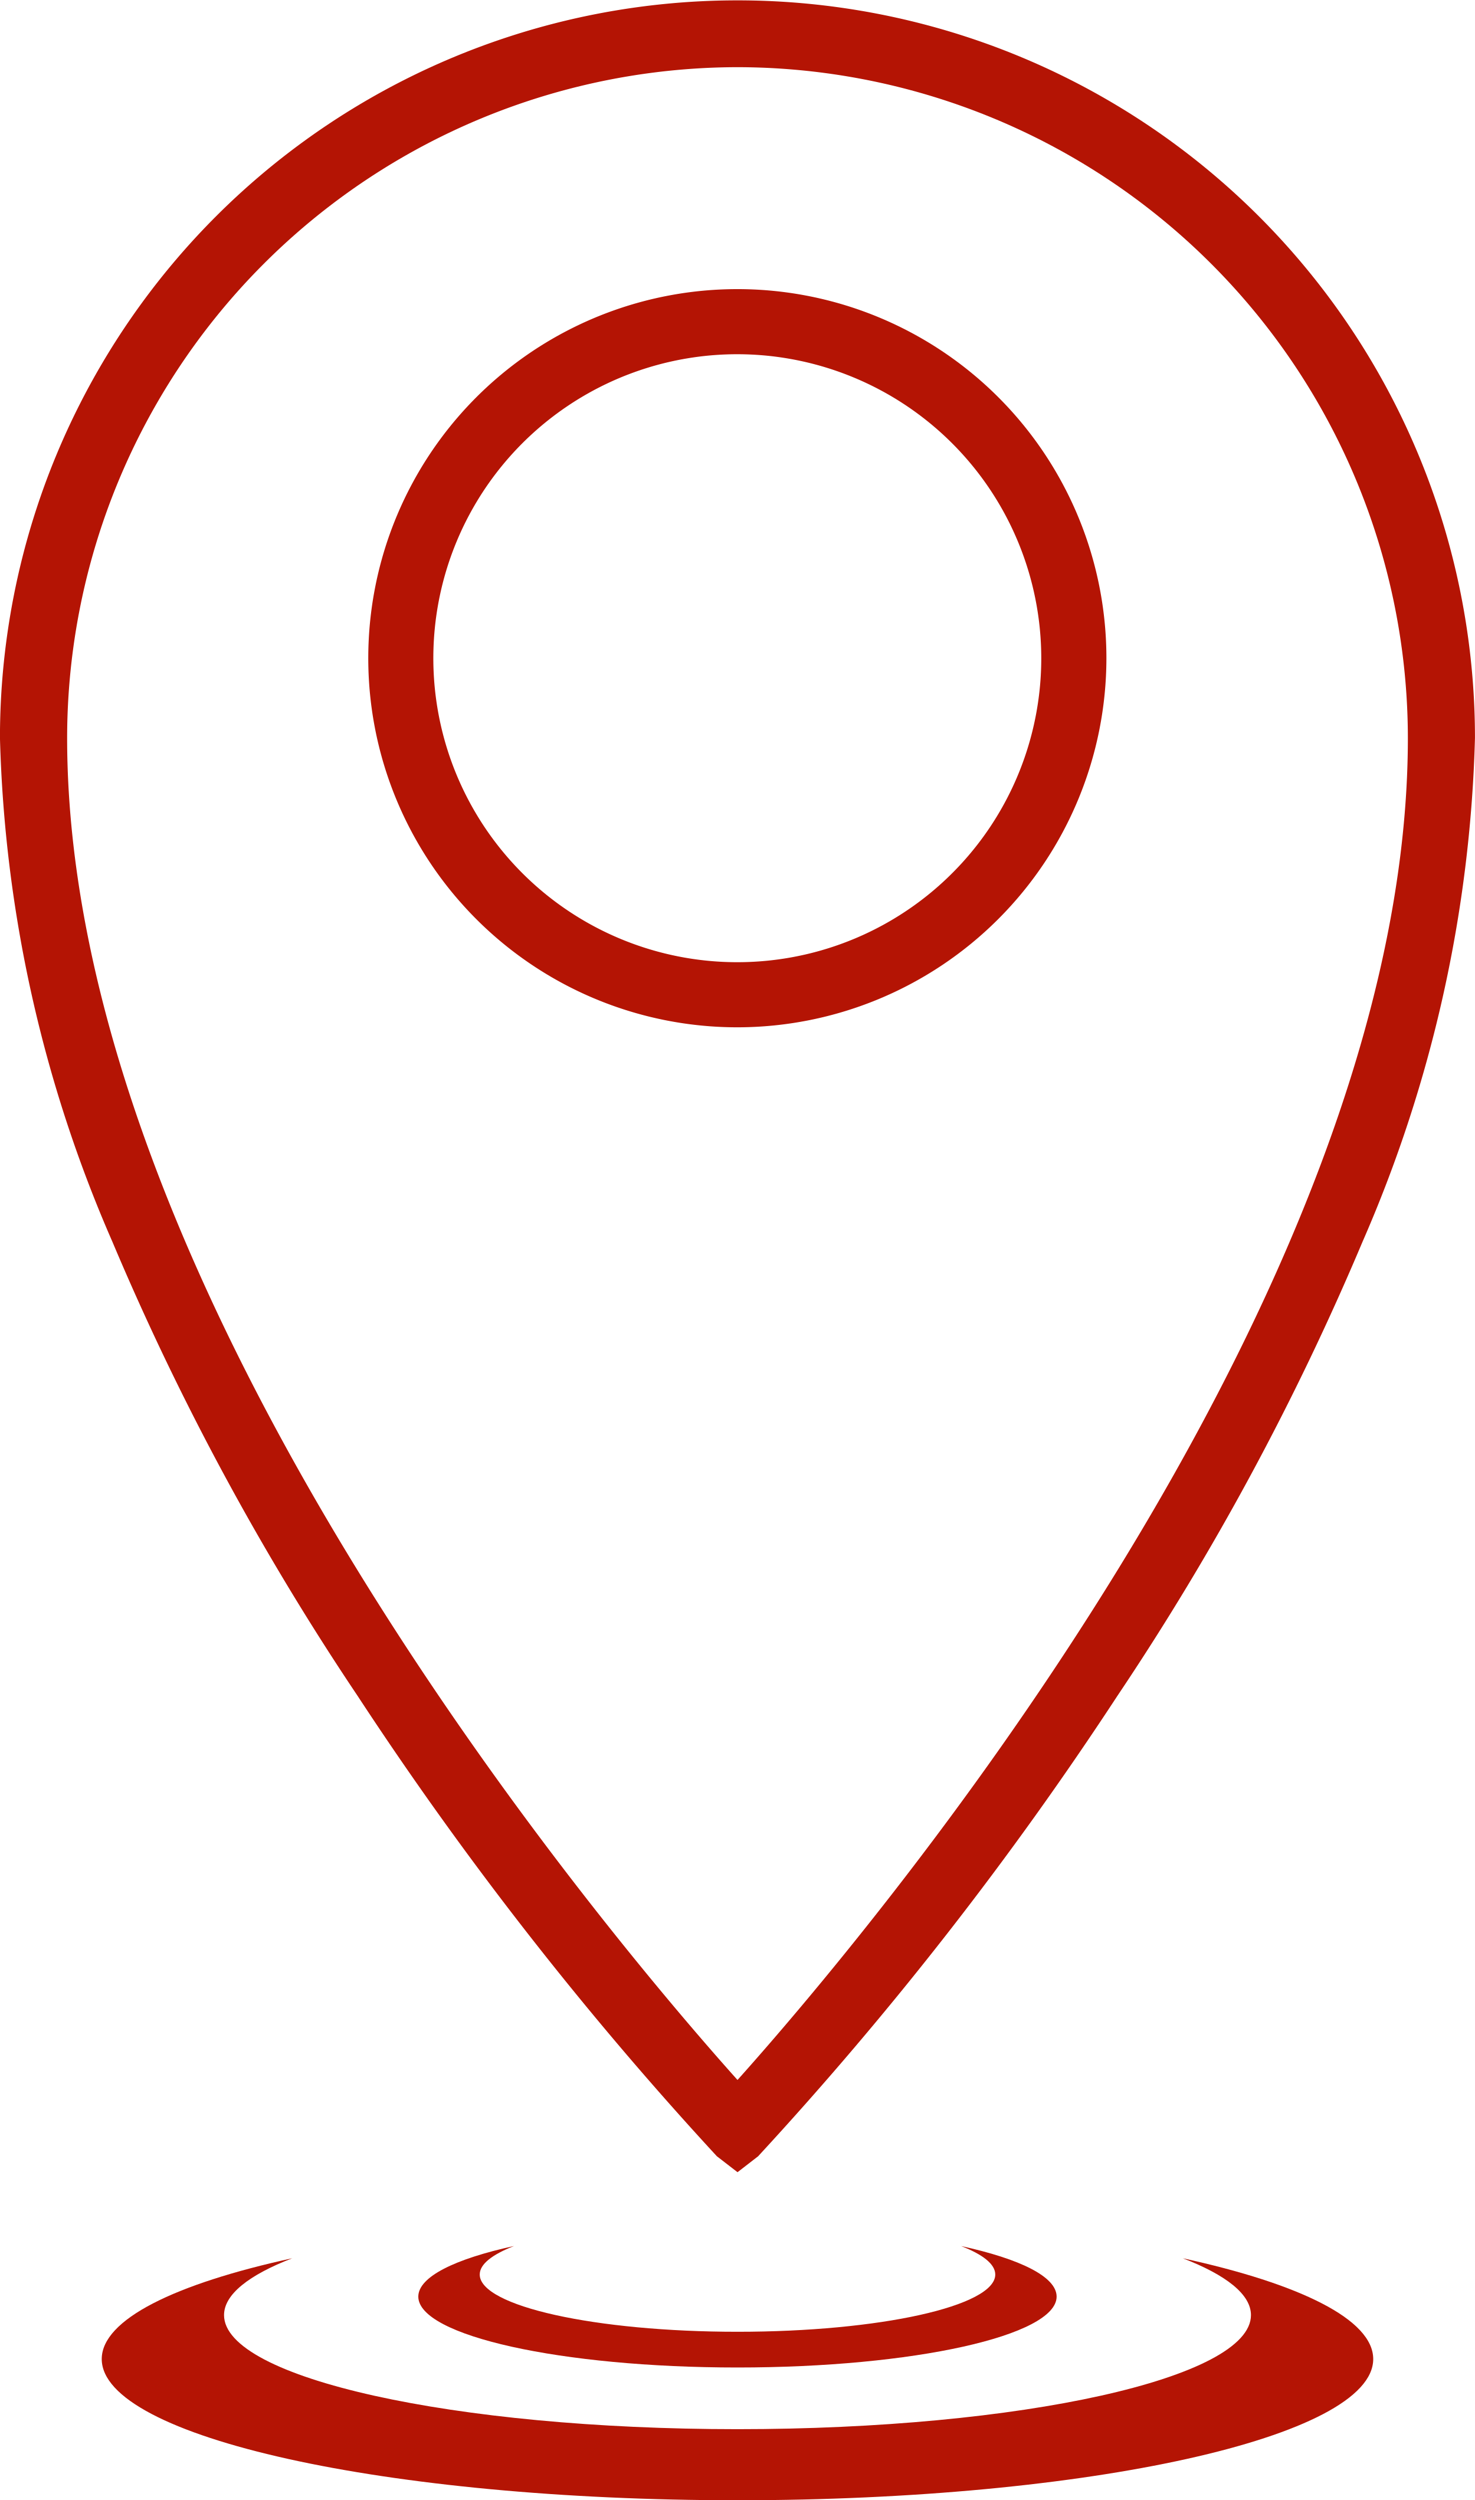
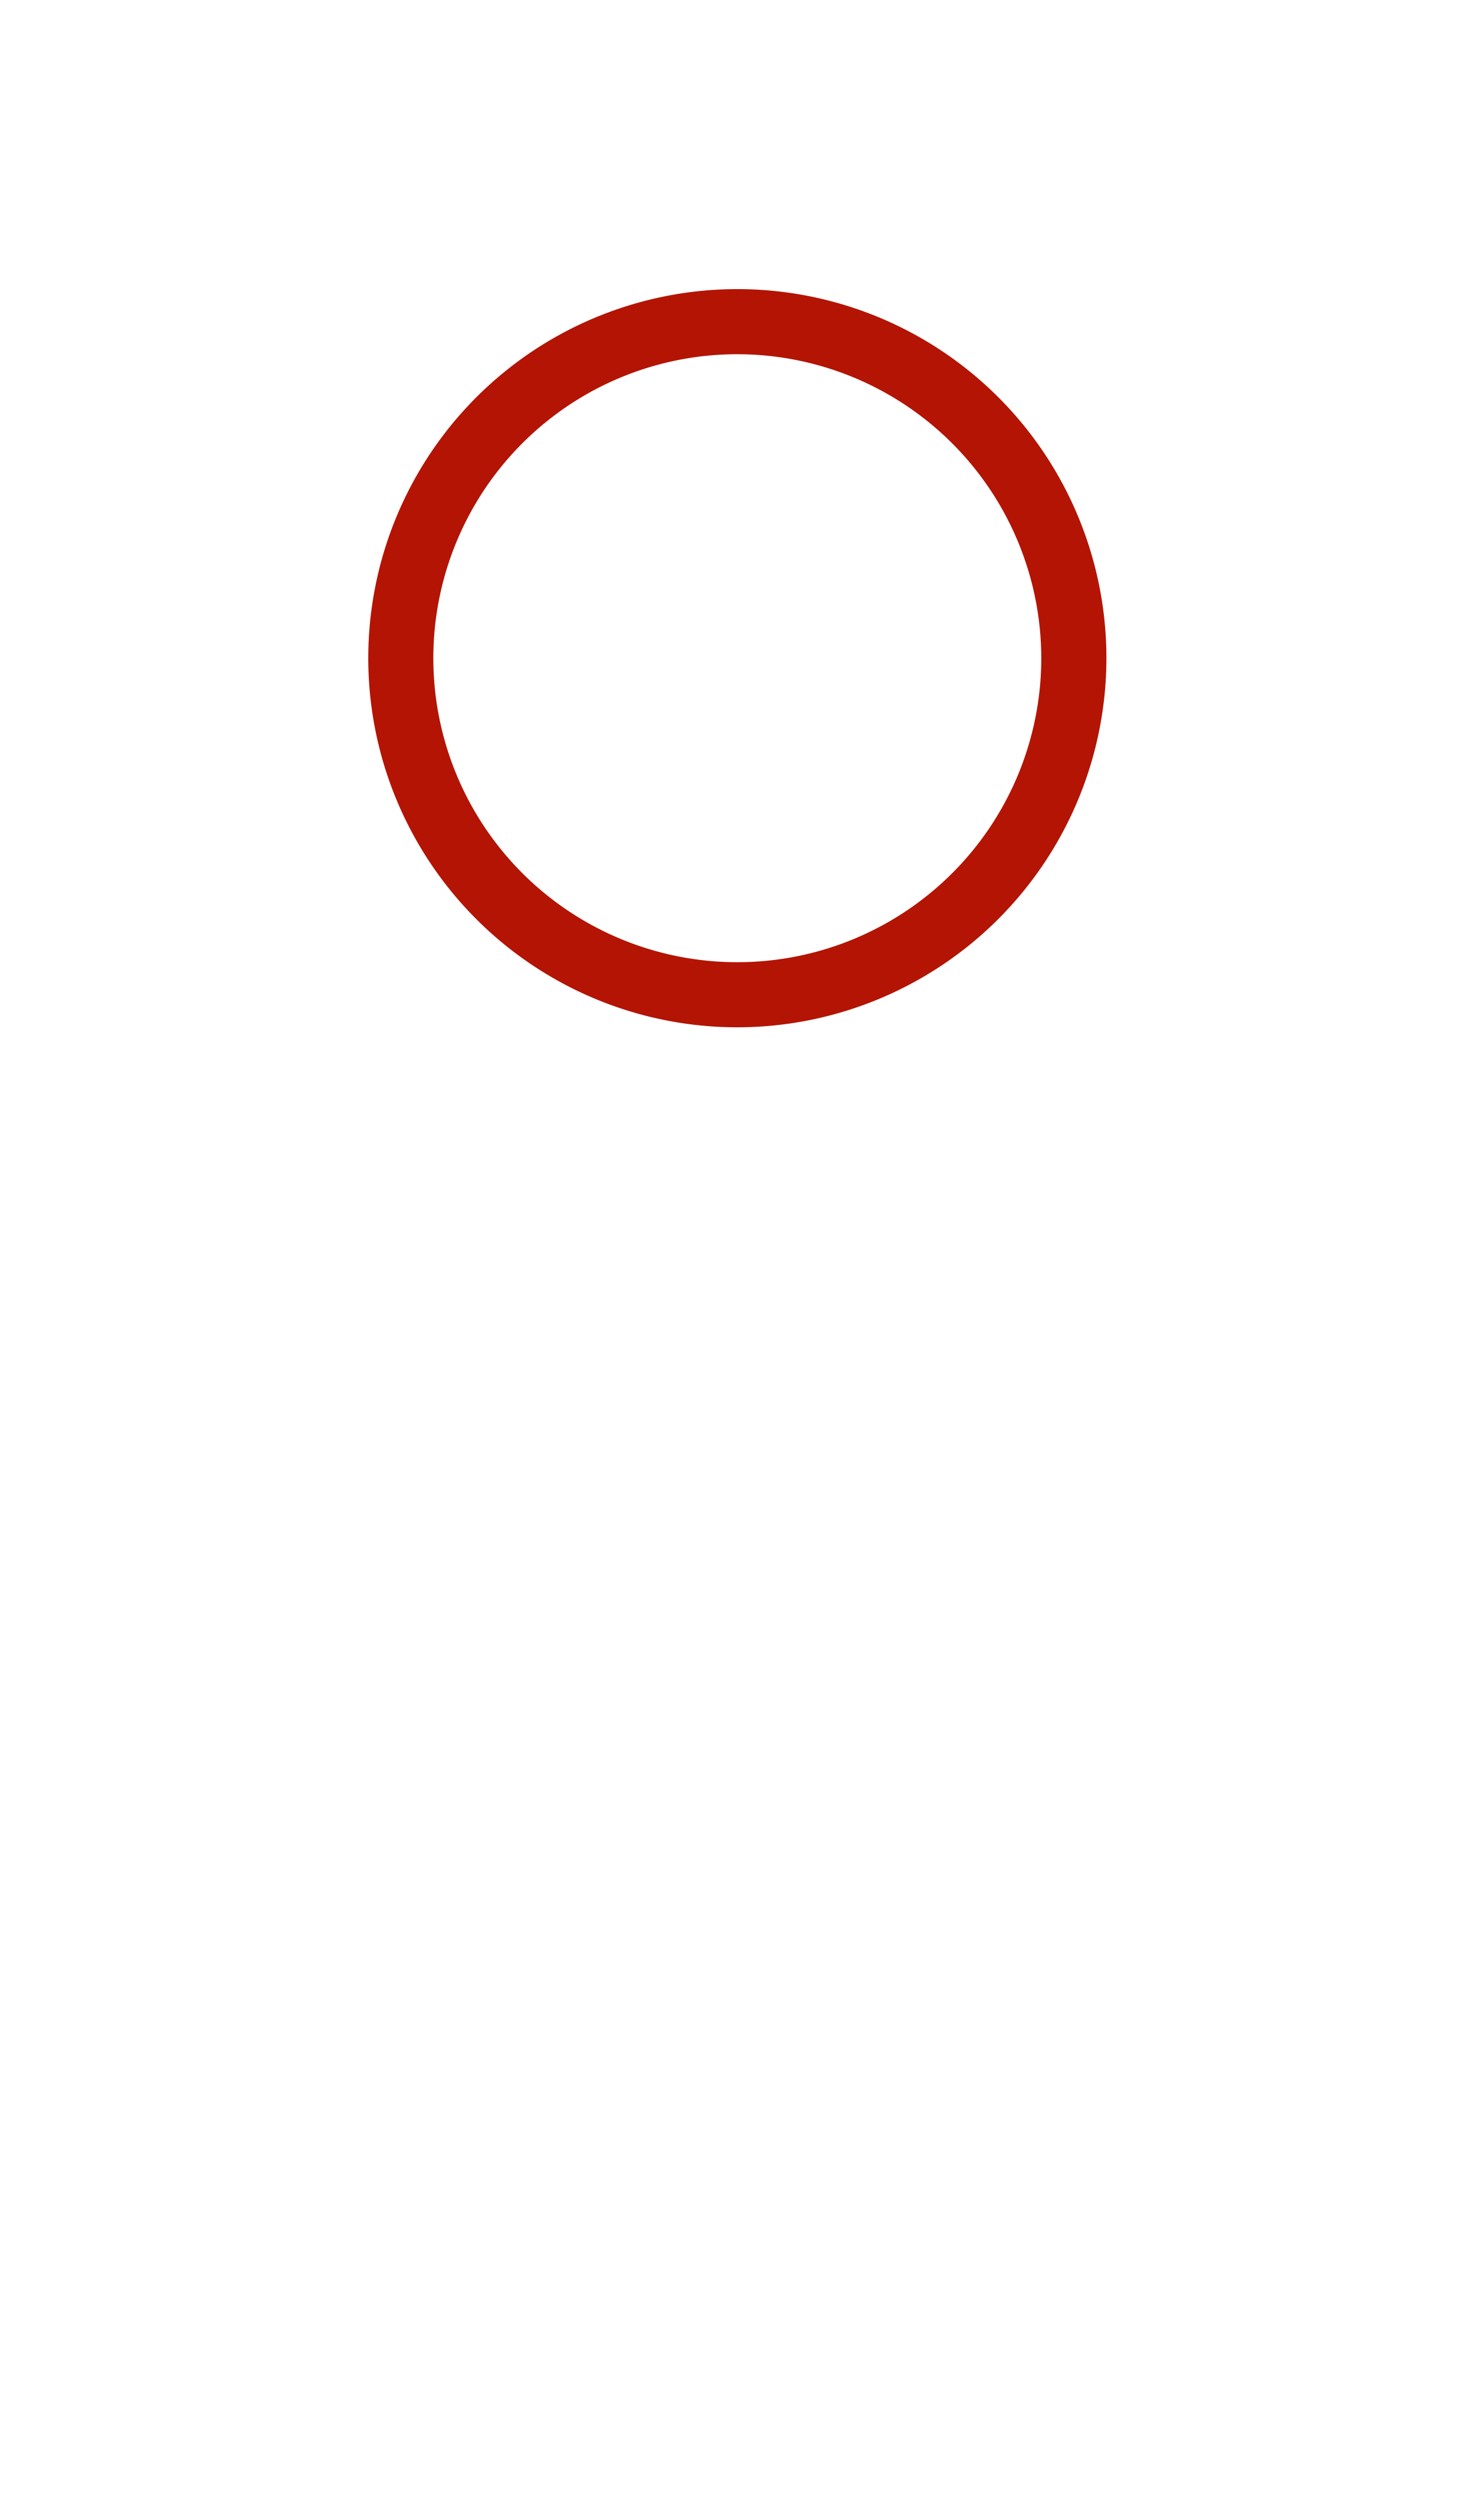
<svg xmlns="http://www.w3.org/2000/svg" viewBox="0 0 37 62.714">
  <defs>
    <clipPath id="a">
      <path d="M178.438,21.148h37V75.684h-37Zm0,0" transform="translate(-178.438 -21.148)" />
    </clipPath>
    <clipPath id="b">
-       <path d="M209.672,714.145H241.61v6.125H209.672Zm0,0" transform="translate(-209.672 -714.145)" />
-     </clipPath>
+       </clipPath>
  </defs>
  <g transform="translate(-178.438 -21.148)">
    <path d="M300.925,111.568a7.625,7.625,0,1,0,7.62,7.625A7.631,7.631,0,0,0,300.925,111.568Zm0,16.883a9.258,9.258,0,1,1,9.254-9.258,9.266,9.266,0,0,1-9.254,9.258" transform="translate(-103.987 -81.535)" fill="#b41404" />
    <g transform="translate(178.438 21.148)" clip-path="url(#a)">
-       <path d="M196.938,22.841a16.84,16.84,0,0,0-16.816,16.825c0,14.087,13.729,30.215,16.816,33.662,3.087-3.447,16.816-19.575,16.816-33.662A16.84,16.84,0,0,0,196.938,22.841Zm0,52.8-.518-.4a88.784,88.784,0,0,1-9.015-11.552,67.456,67.456,0,0,1-6.146-11.382,33.752,33.752,0,0,1-2.822-12.642,18.5,18.5,0,1,1,37,0,33.747,33.747,0,0,1-2.822,12.642A67.383,67.383,0,0,1,206.47,63.69a88.641,88.641,0,0,1-9.015,11.552l-.517.4" transform="translate(-178.438 -21.156)" fill="#b41404" />
-     </g>
+       </g>
    <g transform="translate(180.989 77.738)" clip-path="url(#b)">
-       <path d="M236.812,714.809c1.088.42,1.71.906,1.71,1.426,0,1.58-5.766,2.861-12.88,2.861s-12.88-1.281-12.88-2.861c0-.519.623-1.006,1.71-1.426-2.948.643-4.778,1.538-4.778,2.528,0,1.956,7.14,3.542,15.947,3.542s15.948-1.586,15.948-3.542c0-.99-1.83-1.885-4.778-2.528" transform="translate(-209.693 -714.755)" fill="#b41404" />
-     </g>
-     <path d="M320.558,711.051c.546.211.859.455.859.715,0,.793-2.9,1.436-6.466,1.436s-6.466-.643-6.466-1.436c0-.261.312-.5.859-.715-1.48.323-2.4.772-2.4,1.269,0,.982,3.585,1.778,8.006,1.778s8.006-.8,8.006-1.778c0-.5-.919-.946-2.4-1.269" transform="translate(-118.013 -633.566)" fill="#b41404" />
+       </g>
  </g>
</svg>